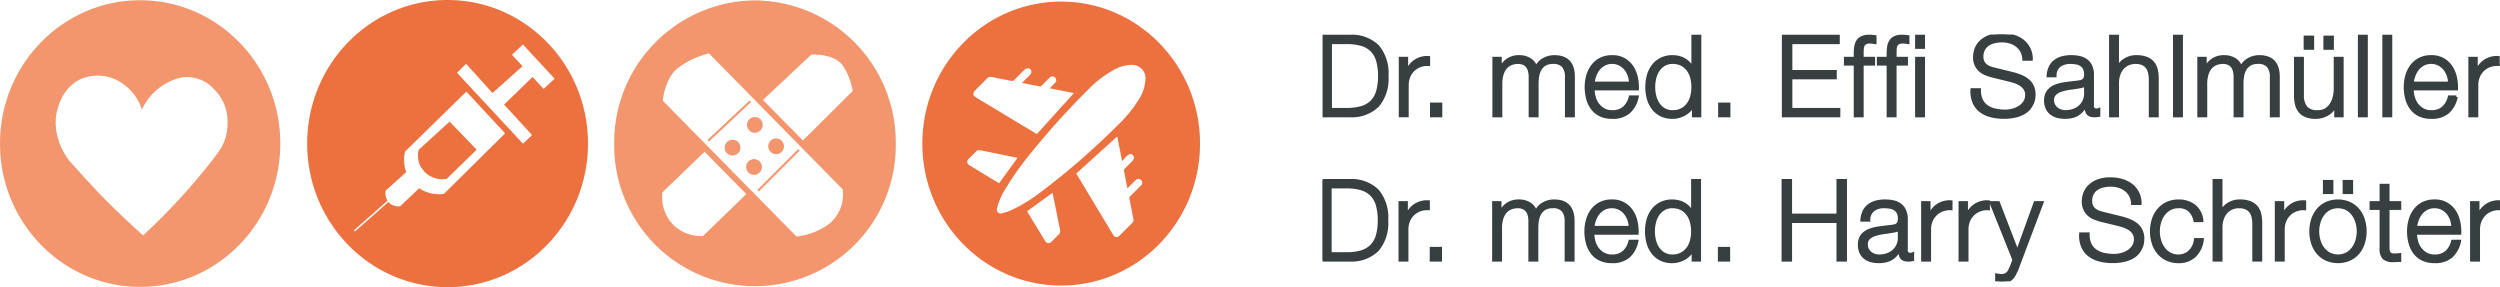
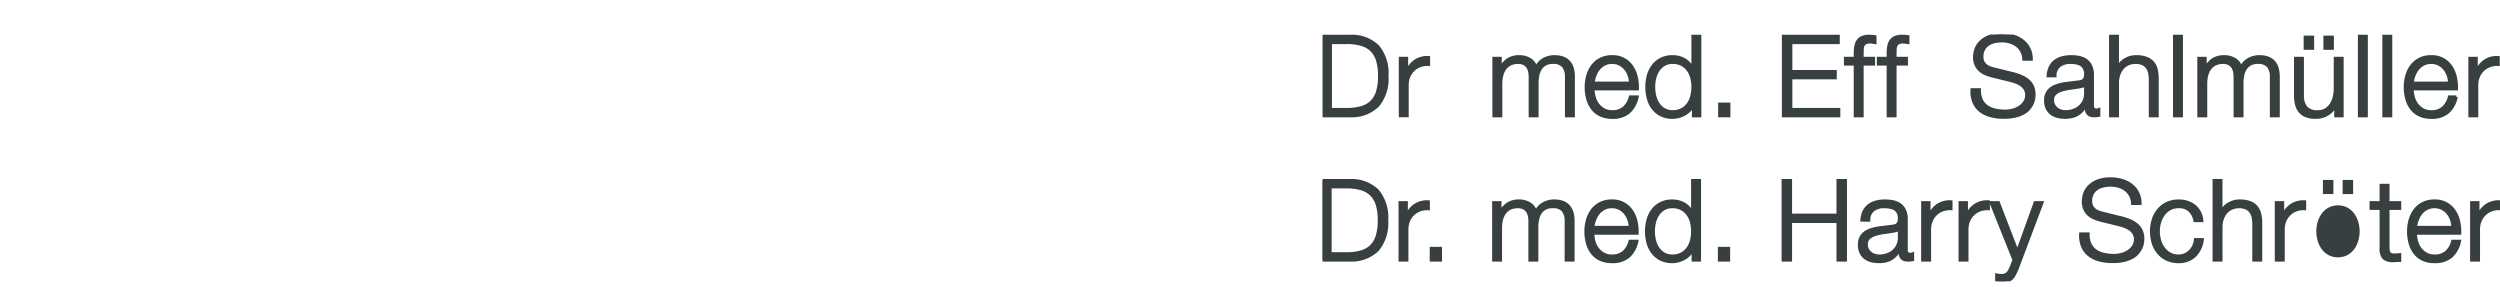
<svg xmlns="http://www.w3.org/2000/svg" width="430.628" height="49.462" viewBox="0 0 430.628 49.462">
  <defs>
    <clipPath id="clip-path">
-       <rect id="Rechteck_4" data-name="Rechteck 4" width="206.709" height="49.462" fill="none" />
-     </clipPath>
+       </clipPath>
    <clipPath id="clip-path-2">
      <rect id="Rechteck_18" data-name="Rechteck 18" width="202.807" height="42.519" fill="#373f40" stroke="#373f40" stroke-width="0.5" />
    </clipPath>
  </defs>
  <g id="Gruppe_344" data-name="Gruppe 344" transform="translate(-134.179 -89.87)">
    <g id="Gruppe_2" data-name="Gruppe 2" transform="translate(134.179 89.87)">
      <g id="Gruppe_1" data-name="Gruppe 1" transform="translate(0 0)" clip-path="url(#clip-path)">
        <path id="Pfad_1" data-name="Pfad 1" d="M24.141.057C10.809.057,0,11.11,0,24.744S10.809,49.43,24.141,49.43,48.282,38.377,48.282,24.744,37.474.057,24.141.057M36.494,27.7A108.429,108.429,0,0,1,24.649,40.562q-2.512-2.244-5.1-4.766c-2.808-2.748-5.27-5.463-7.6-8.1C10.635,26.086,8.238,21.676,10.588,17A7.165,7.165,0,0,1,13.562,13.8a7.435,7.435,0,0,1,5.923-.273,8.594,8.594,0,0,1,4.955,5.37,9.924,9.924,0,0,1,6.781-5.533,6.31,6.31,0,0,1,5.649,2.012,7.735,7.735,0,0,1,2.312,5.056c.2,3.785-1.249,5.377-2.689,7.27" transform="translate(0 -0.013)" fill="#f3966d" />
        <path id="Pfad_2" data-name="Pfad 2" d="M92.389,31.7a4.1,4.1,0,0,0,.389,2.991s.082.119.721.907a4.337,4.337,0,0,0,1.53.928,4.4,4.4,0,0,0,2.189.181l5.157-5.027-4.66-4.836Z" transform="translate(-20.271 -5.897)" fill="#ed703f" />
        <path id="Pfad_3" data-name="Pfad 3" d="M91.992,0C78.635,0,67.807,11.073,67.807,24.731S78.635,49.462,91.992,49.462s24.184-11.072,24.184-24.731S105.349,0,91.992,0m-.634,33.4a6.235,6.235,0,0,1-4.125-.881c-.05-.031-.083-.068-.13-.1l-3.26,3.1a2.388,2.388,0,0,1-1.216-.147,2.264,2.264,0,0,1-.835-.577l-5.772,5.089-.174-.2,5.788-5.1a2.468,2.468,0,0,1-.305-1.757l3.543-3.186a6.006,6.006,0,0,1-.194-3.551L95.224,15.779l6.674,7.19Zm3.777-17.721h0v0Zm13.4-.369-1.906-2.055-4.9,4.757,4.81,5.249-1.564,1.492L93.618,12.533l1.56-1.549,4.553,5.039L104.9,11.4l-1.829-1.971,1.9-1.763,5.462,5.888Z" transform="translate(-14.894 0)" fill="#ed703f" />
        <path id="Pfad_4" data-name="Pfad 4" d="M167.417,36.4a1.356,1.356,0,1,0-1.28,1.429,1.356,1.356,0,0,0,1.28-1.429" transform="translate(-36.179 -7.713)" fill="#f3966d" />
        <rect id="Rechteck_2" data-name="Rechteck 2" width="9.939" height="0.367" transform="matrix(0.707, -0.707, 0.707, 0.707, 130.455, 32.716)" fill="#f3966d" />
        <path id="Pfad_5" data-name="Pfad 5" d="M161.248,30.855a1.356,1.356,0,1,0,1.429,1.28,1.357,1.357,0,0,0-1.429-1.28" transform="translate(-35.138 -6.777)" fill="#f3966d" />
        <rect id="Rechteck_3" data-name="Rechteck 3" width="9.939" height="0.367" transform="translate(121.861 24.11) rotate(-43.117)" fill="#f3966d" />
        <path id="Pfad_6" data-name="Pfad 6" d="M171.014,33.265a1.356,1.356,0,1,0-1.429-1.28,1.357,1.357,0,0,0,1.429,1.28" transform="translate(-37.25 -6.712)" fill="#f3966d" />
        <path id="Pfad_7" data-name="Pfad 7" d="M159.825.089A24.458,24.458,0,0,0,135.577,24.75a24.252,24.252,0,1,0,48.5,0A24.457,24.457,0,0,0,159.825.089m-8.968,40.6-.05,0a6.821,6.821,0,0,1-5.089-1.976,6.9,6.9,0,0,1-1.849-5.5l.005-.046,7.277-7.005,7.182,7.288Zm24.085-6.274a6.8,6.8,0,0,1-1.465,3.295,7.79,7.79,0,0,1-.792.815,11.525,11.525,0,0,1-5.633,2.233l-.066.009-.047-.048L143.948,17.364l.005-.061c.012-.147.339-3.629,2.466-5.464a14.662,14.662,0,0,1,5.411-2.6l.072-.017.051.053,22.98,23.359.006.044a6.434,6.434,0,0,1,0,1.732m1.666-18.66-8.525,8.467L161.2,17.233,169.557,9.4h.052c2.535,0,4.324.622,5.317,1.846a11.3,11.3,0,0,1,1.71,4.344l.023.107Z" transform="translate(-29.78 -0.02)" fill="#f3966d" />
        <path id="Pfad_8" data-name="Pfad 8" d="M164.888,27.265a1.356,1.356,0,1,0,1.28-1.429,1.356,1.356,0,0,0-1.28,1.429" transform="translate(-36.218 -5.675)" fill="#f3966d" />
        <path id="Pfad_9" data-name="Pfad 9" d="M227.517.354C214.309.354,203.6,11.3,203.6,24.809s10.706,24.454,23.914,24.454,23.914-10.949,23.914-24.454S240.724.354,227.517.354M212.731,15.608c.664-.667,1.334-1.329,1.991-2a.857.857,0,0,1,.874-.265c1.107.237,2.221.442,3.331.663a.5.5,0,0,0,.514-.16c.577-.6,1.16-1.2,1.771-1.762a.932.932,0,0,1,.655-.242.624.624,0,0,1,.315,1.076c-.36.389-.746.755-1.12,1.131-.082.083-.162.169-.285.3.409.087.769.167,1.131.239.635.126,1.27.252,1.907.362a.4.4,0,0,0,.3-.094c.46-.443.9-.9,1.358-1.351a.653.653,0,0,1,.995-.073.646.646,0,0,1-.072.974c-.271.279-.545.556-.816.834-.005.005,0,.02,0,.058,1.386.272,2.758.542,4.126.812l-6.369,7.051c-.059-.032-.155-.076-.244-.13l-10.194-6.132c-.631-.38-.68-.766-.162-1.287m-1.178,11.858c.428-.444.872-.87,1.3-1.311a.774.774,0,0,1,.776-.192q2.452.5,4.907,1l1.451.3-3.179,4.382c-1.7-1.032-3.424-2.076-5.143-3.132a.632.632,0,0,1-.115-1.046M227.027,40.54c-.415.378-.794.8-1.2,1.185a.64.64,0,0,1-1.068-.122c-1.05-1.711-2.088-3.43-3.121-5.128l4.382-3.186c.11.526.222,1.045.327,1.565.319,1.574.631,3.149.958,4.722a.92.92,0,0,1-.28.964M241.2,32.086c-.585.592-1.169,1.186-1.77,1.763a.5.5,0,0,0-.154.514c.226,1.132.441,2.265.676,3.394a.747.747,0,0,1-.215.737c-.727.726-1.45,1.455-2.184,2.175a.634.634,0,0,1-1.067-.111q-3.2-5.3-6.372-10.59l7.055-6.389.814,4.134.084.068c.228-.256.446-.52.685-.766.446-.46.792-.512,1.108-.189s.24.665-.208,1.113c-.413.413-.831.82-1.237,1.24a.362.362,0,0,0-.092.271c.187.995.387,1.988.594,3.038.093-.074.166-.123.228-.183.384-.38.762-.767,1.149-1.145a.654.654,0,1,1,.905.925M240.825,17.3a21.721,21.721,0,0,1-3.416,4.19A126.192,126.192,0,0,1,224.16,33.042a27.528,27.528,0,0,1-5.257,3.243,11.1,11.1,0,0,1-1.622.538.653.653,0,0,1-.826-.819,11.374,11.374,0,0,1,1.494-3.462,52.638,52.638,0,0,1,4.654-6.473,132.05,132.05,0,0,1,9.605-10.6,18.647,18.647,0,0,1,4.677-3.511,5.955,5.955,0,0,1,2.573-.688,2.3,2.3,0,0,1,2.563,2.589,7.03,7.03,0,0,1-1.2,3.448" transform="translate(-44.723 -0.078)" fill="#ed703f" />
      </g>
    </g>
    <g id="Gruppe_4" data-name="Gruppe 4" transform="translate(537 222.813)">
      <g id="Gruppe_3" data-name="Gruppe 3" transform="translate(-175 -127)" clip-path="url(#clip-path-2)">
        <path id="Pfad_10" data-name="Pfad 10" d="M4.748,47.556a6.413,6.413,0,0,1,4.719,1.759,7.208,7.208,0,0,1,1.586,5.1,7.207,7.207,0,0,1-1.586,5.1A6.411,6.411,0,0,1,4.748,61.28H0V47.556ZM4.095,60.165a9.045,9.045,0,0,0,2.547-.316A4.076,4.076,0,0,0,8.4,58.84a4.176,4.176,0,0,0,1.019-1.788,9.312,9.312,0,0,0,.326-2.633,9.32,9.32,0,0,0-.326-2.634A4.173,4.173,0,0,0,8.4,50a4.063,4.063,0,0,0-1.758-1.008,9,9,0,0,0-2.547-.317H1.307V60.165Z" transform="translate(0 -22.413)" fill="#373f40" stroke="#373f40" stroke-width="0.5" />
        <path id="Pfad_11" data-name="Pfad 11" d="M26.311,54.63v2.326h.039a3.805,3.805,0,0,1,1.431-1.864,3.75,3.75,0,0,1,2.317-.6v1.211a3.672,3.672,0,0,0-1.5.22,3.325,3.325,0,0,0-1.923,1.884,3.841,3.841,0,0,0-.269,1.452v5.285H25.2V54.63Z" transform="translate(-11.875 -25.682)" fill="#373f40" stroke="#373f40" stroke-width="0.5" />
        <rect id="Rechteck_11" data-name="Rechteck 11" width="1.615" height="2.037" transform="translate(18.702 36.83)" fill="#373f40" stroke="#373f40" stroke-width="0.5" />
        <path id="Pfad_12" data-name="Pfad 12" d="M56.812,54.5V56.17h.058a3.8,3.8,0,0,1,1.26-1.442,3.522,3.522,0,0,1,1.99-.519,3.372,3.372,0,0,1,1.777.482,2.355,2.355,0,0,1,1.066,1.46,3.038,3.038,0,0,1,1.306-1.46,3.74,3.74,0,0,1,1.847-.482q3.287,0,3.287,3.479v6.728H68.192v-6.67a2.922,2.922,0,0,0-.519-1.874,2.227,2.227,0,0,0-1.825-.645,2.6,2.6,0,0,0-1.307.3,2.307,2.307,0,0,0-.827.8,3.382,3.382,0,0,0-.432,1.143,7,7,0,0,0-.125,1.337v5.613H61.944V57.688a4.107,4.107,0,0,0-.106-.951,2.2,2.2,0,0,0-.345-.788,1.655,1.655,0,0,0-.644-.529,2.267,2.267,0,0,0-.98-.192,3.007,3.007,0,0,0-1.335.279,2.477,2.477,0,0,0-.924.769,3.436,3.436,0,0,0-.529,1.154,5.764,5.764,0,0,0-.172,1.451v5.536H55.7V54.5Z" transform="translate(-26.25 -25.549)" fill="#373f40" stroke="#373f40" stroke-width="0.5" />
        <path id="Pfad_13" data-name="Pfad 13" d="M87.159,61.138a3.707,3.707,0,0,0,.586,1.258,3.357,3.357,0,0,0,1.019.923,2.852,2.852,0,0,0,1.48.365,2.938,2.938,0,0,0,2.076-.692,3.634,3.634,0,0,0,1.038-1.845h1.211a4.851,4.851,0,0,1-1.412,2.615,4.22,4.22,0,0,1-2.913.922,4.607,4.607,0,0,1-2.028-.413,3.726,3.726,0,0,1-1.394-1.134,4.927,4.927,0,0,1-.8-1.672,7.608,7.608,0,0,1-.26-2.009,7.2,7.2,0,0,1,.26-1.921,5.156,5.156,0,0,1,.8-1.682,4.008,4.008,0,0,1,1.394-1.192,4.279,4.279,0,0,1,2.028-.453,3.926,3.926,0,0,1,3.411,1.74,5.22,5.22,0,0,1,.76,1.788,7.847,7.847,0,0,1,.192,2.047H86.976a5.38,5.38,0,0,0,.182,1.355m6-3.7a3.668,3.668,0,0,0-.625-1.125,3.1,3.1,0,0,0-.98-.788,2.813,2.813,0,0,0-1.307-.3,2.858,2.858,0,0,0-1.327.3,3.11,3.11,0,0,0-.98.788,3.959,3.959,0,0,0-.643,1.135,5.544,5.544,0,0,0-.317,1.316H93.4a4.392,4.392,0,0,0-.239-1.325" transform="translate(-40.421 -25.548)" fill="#373f40" stroke="#373f40" stroke-width="0.5" />
        <path id="Pfad_14" data-name="Pfad 14" d="M113.542,61.28V59.4H113.5a2.843,2.843,0,0,1-.568.884,3.65,3.65,0,0,1-.855.683,4.433,4.433,0,0,1-1.029.433,4.018,4.018,0,0,1-1.086.153,4.388,4.388,0,0,1-1.97-.414A3.926,3.926,0,0,1,106.6,60a4.853,4.853,0,0,1-.827-1.672,7.63,7.63,0,0,1,0-4.017,4.834,4.834,0,0,1,.827-1.672A4.026,4.026,0,0,1,108,51.5a4.319,4.319,0,0,1,1.97-.423,4.368,4.368,0,0,1,1.086.135,3.624,3.624,0,0,1,.99.413,3.482,3.482,0,0,1,.817.683,2.884,2.884,0,0,1,.549.941h.038V47.556h1.211V61.28ZM106.9,57.85a4.24,4.24,0,0,0,.578,1.355,3.141,3.141,0,0,0,1.008.97,2.786,2.786,0,0,0,1.48.375,3.252,3.252,0,0,0,1.625-.375,3.191,3.191,0,0,0,1.076-.97,3.974,3.974,0,0,0,.6-1.355,6.493,6.493,0,0,0,0-3.056,3.986,3.986,0,0,0-.6-1.356,3.22,3.22,0,0,0-1.076-.971,3.263,3.263,0,0,0-1.625-.375,2.8,2.8,0,0,0-1.48.375,3.17,3.17,0,0,0-1.008.971,4.253,4.253,0,0,0-.578,1.356,6.493,6.493,0,0,0,0,3.056" transform="translate(-49.726 -22.413)" fill="#373f40" stroke="#373f40" stroke-width="0.5" />
        <rect id="Rechteck_12" data-name="Rechteck 12" width="1.615" height="2.037" transform="translate(68.333 36.83)" fill="#373f40" stroke="#373f40" stroke-width="0.5" />
        <path id="Pfad_15" data-name="Pfad 15" d="M151.314,47.556v5.959h8.149V47.556h1.307V61.281h-1.307V54.63h-8.149v6.651h-1.307V47.556Z" transform="translate(-70.699 -22.413)" fill="#373f40" stroke="#373f40" stroke-width="0.5" />
        <path id="Pfad_16" data-name="Pfad 16" d="M175.664,56.036A2.839,2.839,0,0,1,176.5,55a3.566,3.566,0,0,1,1.241-.6,6.063,6.063,0,0,1,1.576-.192,7.032,7.032,0,0,1,1.307.125,3.186,3.186,0,0,1,1.172.471,2.567,2.567,0,0,1,.845.972,3.5,3.5,0,0,1,.327,1.624v5.267a.637.637,0,0,0,.711.73.947.947,0,0,0,.384-.077V64.34c-.141.025-.266.045-.374.057a3.573,3.573,0,0,1-.413.019,1.833,1.833,0,0,1-.741-.125.988.988,0,0,1-.432-.355,1.326,1.326,0,0,1-.2-.549,4.587,4.587,0,0,1-.049-.7h-.039a8.3,8.3,0,0,1-.663.855,3.316,3.316,0,0,1-.749.625,3.472,3.472,0,0,1-.943.384,5.2,5.2,0,0,1-1.258.134,5.017,5.017,0,0,1-1.3-.163,2.892,2.892,0,0,1-1.057-.52,2.468,2.468,0,0,1-.712-.9,3.013,3.013,0,0,1-.259-1.3,2.56,2.56,0,0,1,.46-1.624,2.908,2.908,0,0,1,1.221-.894,7.042,7.042,0,0,1,1.71-.433q.952-.124,1.932-.24c.255-.025.481-.058.673-.1a1.178,1.178,0,0,0,.481-.2.941.941,0,0,0,.3-.394,1.691,1.691,0,0,0,.106-.654,2.2,2.2,0,0,0-.2-1.008,1.6,1.6,0,0,0-.557-.625,2.277,2.277,0,0,0-.827-.317,5.64,5.64,0,0,0-1.009-.086,3.054,3.054,0,0,0-1.884.548,2.144,2.144,0,0,0-.769,1.758H175.3a4.025,4.025,0,0,1,.366-1.5M181.718,59a.693.693,0,0,1-.441.308,4.382,4.382,0,0,1-.576.134c-.513.09-1.041.17-1.586.241a8.722,8.722,0,0,0-1.49.318,2.915,2.915,0,0,0-1.106.605,1.444,1.444,0,0,0-.431,1.124,1.748,1.748,0,0,0,.182.817,1.973,1.973,0,0,0,.49.615,2.144,2.144,0,0,0,.71.394,2.6,2.6,0,0,0,.827.134,4.169,4.169,0,0,0,1.327-.21,3.282,3.282,0,0,0,1.1-.615,2.994,2.994,0,0,0,.75-.98,2.96,2.96,0,0,0,.279-1.307V59Z" transform="translate(-82.42 -25.549)" fill="#373f40" stroke="#373f40" stroke-width="0.5" />
        <path id="Pfad_17" data-name="Pfad 17" d="M196.6,54.63v2.326h.039a3.806,3.806,0,0,1,1.431-1.864,3.75,3.75,0,0,1,2.317-.6v1.211a3.673,3.673,0,0,0-1.5.22,3.325,3.325,0,0,0-1.923,1.884,3.841,3.841,0,0,0-.269,1.452v5.285h-1.211V54.63Z" transform="translate(-92.134 -25.682)" fill="#373f40" stroke="#373f40" stroke-width="0.5" />
        <path id="Pfad_18" data-name="Pfad 18" d="M208.784,54.63v2.326h.039a3.805,3.805,0,0,1,1.431-1.864,3.75,3.75,0,0,1,2.317-.6v1.211a3.673,3.673,0,0,0-1.5.22,3.382,3.382,0,0,0-1.163.741,3.348,3.348,0,0,0-.76,1.144,3.841,3.841,0,0,0-.269,1.452v5.285h-1.211V54.63Z" transform="translate(-97.875 -25.682)" fill="#373f40" stroke="#373f40" stroke-width="0.5" />
        <path id="Pfad_19" data-name="Pfad 19" d="M219.027,54.754l3.267,8.459,3.057-8.459h1.21l-4.305,11.419a11.281,11.281,0,0,1-.5,1.047,2.4,2.4,0,0,1-.51.655,1.712,1.712,0,0,1-.653.345,3.6,3.6,0,0,1-.952.106c-.243-.013-.432-.023-.567-.029a1.139,1.139,0,0,1-.355-.067V67.21c.141.025.279.049.412.068a3.034,3.034,0,0,0,.413.028,1.632,1.632,0,0,0,.664-.115,1.4,1.4,0,0,0,.451-.316,1.845,1.845,0,0,0,.327-.49q.133-.289.288-.635l.423-1.115-3.96-9.88Z" transform="translate(-102.621 -25.806)" fill="#373f40" stroke="#373f40" stroke-width="0.5" />
        <path id="Pfad_20" data-name="Pfad 20" d="M248.6,58.276a2.891,2.891,0,0,0,.952,1.134,3.957,3.957,0,0,0,1.432.605,8.192,8.192,0,0,0,1.768.182,5.031,5.031,0,0,0,1.174-.153,4.12,4.12,0,0,0,1.182-.49,3.01,3.01,0,0,0,.912-.865,2.2,2.2,0,0,0,.366-1.278,1.871,1.871,0,0,0-.261-1,2.365,2.365,0,0,0-.673-.712,3.982,3.982,0,0,0-.913-.471,8.974,8.974,0,0,0-.98-.3l-3.056-.75a8.962,8.962,0,0,1-1.163-.384,3.3,3.3,0,0,1-.99-.615,2.9,2.9,0,0,1-.682-.941,3.228,3.228,0,0,1-.259-1.365A4.34,4.34,0,0,1,247.6,49.7a3.243,3.243,0,0,1,.72-1.268,4.19,4.19,0,0,1,1.452-1.009,5.8,5.8,0,0,1,2.364-.413,6.927,6.927,0,0,1,1.941.269,4.8,4.8,0,0,1,1.615.807,3.889,3.889,0,0,1,1.517,3.191H255.9a3.18,3.18,0,0,0-.355-1.374,3.069,3.069,0,0,0-.827-.98,3.59,3.59,0,0,0-1.173-.6,4.746,4.746,0,0,0-1.394-.2,5.762,5.762,0,0,0-1.3.143,3.239,3.239,0,0,0-1.1.463,2.376,2.376,0,0,0-.76.835,2.622,2.622,0,0,0-.288,1.288,1.981,1.981,0,0,0,.164.836,1.746,1.746,0,0,0,.451.6,2.391,2.391,0,0,0,.663.4,4.984,4.984,0,0,0,.8.251l3.345.826a9.661,9.661,0,0,1,1.374.472,4.483,4.483,0,0,1,1.135.692,2.91,2.91,0,0,1,.769,1.008,3.381,3.381,0,0,1,.279,1.442,5.285,5.285,0,0,1-.048.615,3.136,3.136,0,0,1-.231.816,4.027,4.027,0,0,1-.519.874,3.228,3.228,0,0,1-.922.8,5.34,5.34,0,0,1-1.452.578,8.5,8.5,0,0,1-2.075.22,8.644,8.644,0,0,1-2.25-.279,4.855,4.855,0,0,1-1.768-.855,3.76,3.76,0,0,1-1.124-1.48,4.828,4.828,0,0,1-.337-2.172h1.307a3.862,3.862,0,0,0,.326,1.768" transform="translate(-116.391 -22.157)" fill="#373f40" stroke="#373f40" stroke-width="0.5" />
        <path id="Pfad_21" data-name="Pfad 21" d="M276.593,55.863a2.637,2.637,0,0,0-1.884-.635,3.064,3.064,0,0,0-1.519.365,3.346,3.346,0,0,0-1.086.962,4.346,4.346,0,0,0-.654,1.355,5.531,5.531,0,0,0,0,3.1,4.358,4.358,0,0,0,.654,1.355,3.323,3.323,0,0,0,1.086.961,3.064,3.064,0,0,0,1.519.365,2.692,2.692,0,0,0,1.057-.21,2.846,2.846,0,0,0,.884-.587,3.133,3.133,0,0,0,.635-.893,3.326,3.326,0,0,0,.308-1.135h1.21a4.571,4.571,0,0,1-1.326,2.815,3.881,3.881,0,0,1-2.768,1.009,4.645,4.645,0,0,1-2.009-.413,4.266,4.266,0,0,1-1.47-1.123,4.9,4.9,0,0,1-.9-1.663,6.836,6.836,0,0,1,0-4.056,4.891,4.891,0,0,1,.9-1.663,4.388,4.388,0,0,1,1.47-1.135,4.556,4.556,0,0,1,2.009-.423,4.314,4.314,0,0,1,2.7.846,3.614,3.614,0,0,1,1.316,2.556h-1.211a3.328,3.328,0,0,0-.922-1.749" transform="translate(-127.261 -25.549)" fill="#373f40" stroke="#373f40" stroke-width="0.5" />
        <path id="Pfad_22" data-name="Pfad 22" d="M291.627,47.556v5.516h.039a2.91,2.91,0,0,1,1.229-1.451,3.623,3.623,0,0,1,1.942-.549,4.875,4.875,0,0,1,1.739.27,2.741,2.741,0,0,1,1.125.759,2.841,2.841,0,0,1,.6,1.2,6.74,6.74,0,0,1,.173,1.6V61.28h-1.211V55.092a5.671,5.671,0,0,0-.116-1.182,2.479,2.479,0,0,0-.4-.952,1.948,1.948,0,0,0-.778-.634,2.846,2.846,0,0,0-1.22-.231,3.086,3.086,0,0,0-1.3.259,2.82,2.82,0,0,0-.961.712,3.273,3.273,0,0,0-.615,1.076,4.413,4.413,0,0,0-.241,1.356V61.28h-1.21V47.556Z" transform="translate(-136.874 -22.413)" fill="#373f40" stroke="#373f40" stroke-width="0.5" />
        <path id="Pfad_23" data-name="Pfad 23" d="M311.817,54.63v2.326h.039a3.806,3.806,0,0,1,1.431-1.864,3.75,3.75,0,0,1,2.317-.6v1.211a3.672,3.672,0,0,0-1.5.22,3.325,3.325,0,0,0-1.923,1.884,3.842,3.842,0,0,0-.269,1.452v5.285H310.7V54.63Z" transform="translate(-146.435 -25.682)" fill="#373f40" stroke="#373f40" stroke-width="0.5" />
-         <path id="Pfad_24" data-name="Pfad 24" d="M328.636,51.633a4.388,4.388,0,0,1,1.47,1.135,4.9,4.9,0,0,1,.9,1.663,6.836,6.836,0,0,1,0,4.056,4.908,4.908,0,0,1-.9,1.663,4.26,4.26,0,0,1-1.47,1.123,5.082,5.082,0,0,1-4.018,0,4.26,4.26,0,0,1-1.47-1.123,4.919,4.919,0,0,1-.9-1.663,6.836,6.836,0,0,1,0-4.056,4.915,4.915,0,0,1,.9-1.663,4.388,4.388,0,0,1,1.47-1.135,4.983,4.983,0,0,1,4.018,0m-3.528.961a3.345,3.345,0,0,0-1.086.962,4.348,4.348,0,0,0-.653,1.355,5.515,5.515,0,0,0,0,3.095,4.357,4.357,0,0,0,.653,1.355,3.325,3.325,0,0,0,1.086.961,3.342,3.342,0,0,0,3.037,0,3.309,3.309,0,0,0,1.086-.961,4.326,4.326,0,0,0,.655-1.355,5.528,5.528,0,0,0,0-3.095,4.318,4.318,0,0,0-.655-1.355,3.328,3.328,0,0,0-1.086-.962,3.338,3.338,0,0,0-3.037,0m-.826-4.748h1.306v1.942h-1.306Zm3.4,0h1.307v1.942h-1.307Z" transform="translate(-151.729 -22.55)" fill="#373f40" stroke="#373f40" stroke-width="0.5" />
+         <path id="Pfad_24" data-name="Pfad 24" d="M328.636,51.633m-3.528.961a3.345,3.345,0,0,0-1.086.962,4.348,4.348,0,0,0-.653,1.355,5.515,5.515,0,0,0,0,3.095,4.357,4.357,0,0,0,.653,1.355,3.325,3.325,0,0,0,1.086.961,3.342,3.342,0,0,0,3.037,0,3.309,3.309,0,0,0,1.086-.961,4.326,4.326,0,0,0,.655-1.355,5.528,5.528,0,0,0,0-3.095,4.318,4.318,0,0,0-.655-1.355,3.328,3.328,0,0,0-1.086-.962,3.338,3.338,0,0,0-3.037,0m-.826-4.748h1.306v1.942h-1.306Zm3.4,0h1.307v1.942h-1.307Z" transform="translate(-151.729 -22.55)" fill="#373f40" stroke="#373f40" stroke-width="0.5" />
        <path id="Pfad_25" data-name="Pfad 25" d="M346.53,52.1v1.019h-2.017v6.689a2.185,2.185,0,0,0,.163.933q.164.335.817.374a9.606,9.606,0,0,0,1.037-.057v1.018c-.179,0-.359.007-.538.02s-.358.02-.539.02a2.4,2.4,0,0,1-1.691-.471,2.371,2.371,0,0,1-.461-1.74V53.118h-1.729V52.1H343.3V49.121h1.211V52.1Z" transform="translate(-160.984 -23.151)" fill="#373f40" stroke="#373f40" stroke-width="0.5" />
        <path id="Pfad_26" data-name="Pfad 26" d="M355.178,61.138a3.707,3.707,0,0,0,.586,1.258,3.357,3.357,0,0,0,1.019.923,2.853,2.853,0,0,0,1.48.365,2.938,2.938,0,0,0,2.076-.692,3.634,3.634,0,0,0,1.038-1.845h1.211a4.851,4.851,0,0,1-1.412,2.615,4.22,4.22,0,0,1-2.913.922,4.607,4.607,0,0,1-2.028-.413,3.726,3.726,0,0,1-1.394-1.134,4.926,4.926,0,0,1-.8-1.672,7.608,7.608,0,0,1-.26-2.009,7.2,7.2,0,0,1,.26-1.921,5.155,5.155,0,0,1,.8-1.682,4.009,4.009,0,0,1,1.394-1.192,4.279,4.279,0,0,1,2.028-.453,3.926,3.926,0,0,1,3.411,1.74,5.22,5.22,0,0,1,.76,1.788,7.847,7.847,0,0,1,.192,2.047H355a5.38,5.38,0,0,0,.182,1.355m6-3.7a3.669,3.669,0,0,0-.625-1.125,3.1,3.1,0,0,0-.98-.788,2.813,2.813,0,0,0-1.307-.3,2.858,2.858,0,0,0-1.327.3,3.11,3.11,0,0,0-.98.788,3.961,3.961,0,0,0-.643,1.135A5.544,5.544,0,0,0,355,58.764h6.42a4.393,4.393,0,0,0-.24-1.325" transform="translate(-166.739 -25.548)" fill="#373f40" stroke="#373f40" stroke-width="0.5" />
        <path id="Pfad_27" data-name="Pfad 27" d="M375.441,54.63v2.326h.039a3.805,3.805,0,0,1,1.431-1.864,3.75,3.75,0,0,1,2.317-.6v1.211a3.673,3.673,0,0,0-1.5.22,3.325,3.325,0,0,0-1.923,1.884,3.841,3.841,0,0,0-.269,1.452v5.285h-1.211V54.63Z" transform="translate(-176.421 -25.682)" fill="#373f40" stroke="#373f40" stroke-width="0.5" />
        <path id="Pfad_28" data-name="Pfad 28" d="M4.84.545A6.413,6.413,0,0,1,9.558,2.3a7.208,7.208,0,0,1,1.586,5.1,7.207,7.207,0,0,1-1.586,5.1A6.411,6.411,0,0,1,4.84,14.269H.092V.545ZM4.187,13.154a9.045,9.045,0,0,0,2.547-.316,4.081,4.081,0,0,0,1.758-1.009,4.176,4.176,0,0,0,1.019-1.788,9.312,9.312,0,0,0,.326-2.633,9.32,9.32,0,0,0-.326-2.634A4.173,4.173,0,0,0,8.492,2.986,4.063,4.063,0,0,0,6.733,1.978a9,9,0,0,0-2.547-.317H1.4V13.154Z" transform="translate(-0.043 -0.257)" fill="#373f40" stroke="#373f40" stroke-width="0.5" />
        <path id="Pfad_29" data-name="Pfad 29" d="M26.4,7.619V9.946h.039a3.805,3.805,0,0,1,1.431-1.864,3.75,3.75,0,0,1,2.317-.6V8.7a3.672,3.672,0,0,0-1.5.22A3.325,3.325,0,0,0,26.768,10.8a3.841,3.841,0,0,0-.269,1.452v5.285H25.288V7.619Z" transform="translate(-11.918 -3.526)" fill="#373f40" stroke="#373f40" stroke-width="0.5" />
-         <rect id="Rechteck_13" data-name="Rechteck 13" width="1.615" height="2.037" transform="translate(18.751 11.976)" fill="#373f40" stroke="#373f40" stroke-width="0.5" />
        <path id="Pfad_30" data-name="Pfad 30" d="M56.9,7.486V9.159h.058a3.8,3.8,0,0,1,1.259-1.442,3.522,3.522,0,0,1,1.99-.519,3.374,3.374,0,0,1,1.778.482,2.359,2.359,0,0,1,1.067,1.46,3.032,3.032,0,0,1,1.305-1.46A3.736,3.736,0,0,1,66.208,7.2q3.288,0,3.288,3.479v6.728H68.284v-6.67a2.925,2.925,0,0,0-.52-1.874,2.228,2.228,0,0,0-1.825-.645,2.6,2.6,0,0,0-1.308.3,2.3,2.3,0,0,0-.826.8,3.372,3.372,0,0,0-.432,1.143,7,7,0,0,0-.125,1.337v5.613H62.036V10.677a4.165,4.165,0,0,0-.105-.951,2.229,2.229,0,0,0-.345-.788,1.662,1.662,0,0,0-.644-.529,2.272,2.272,0,0,0-.981-.192,3.01,3.01,0,0,0-1.335.279,2.475,2.475,0,0,0-.923.769,3.415,3.415,0,0,0-.529,1.154A5.74,5.74,0,0,0,57,11.869v5.536H55.789V7.486Z" transform="translate(-26.294 -3.392)" fill="#373f40" stroke="#373f40" stroke-width="0.5" />
        <path id="Pfad_31" data-name="Pfad 31" d="M87.251,14.127a3.705,3.705,0,0,0,.586,1.259,3.357,3.357,0,0,0,1.019.923,2.852,2.852,0,0,0,1.48.365,2.938,2.938,0,0,0,2.076-.692,3.634,3.634,0,0,0,1.038-1.845h1.211a4.851,4.851,0,0,1-1.412,2.615,4.22,4.22,0,0,1-2.913.922,4.607,4.607,0,0,1-2.028-.413,3.726,3.726,0,0,1-1.394-1.134,4.927,4.927,0,0,1-.8-1.672,7.609,7.609,0,0,1-.26-2.009,7.2,7.2,0,0,1,.26-1.921,5.156,5.156,0,0,1,.8-1.682A4.008,4.008,0,0,1,88.309,7.65,4.279,4.279,0,0,1,90.336,7.2a3.926,3.926,0,0,1,3.411,1.74,5.22,5.22,0,0,1,.76,1.788,7.847,7.847,0,0,1,.192,2.047H87.068a5.373,5.373,0,0,0,.182,1.355m6-3.7A3.669,3.669,0,0,0,92.624,9.3a3.1,3.1,0,0,0-.98-.788,2.813,2.813,0,0,0-1.307-.3,2.858,2.858,0,0,0-1.327.3,3.11,3.11,0,0,0-.98.788,3.959,3.959,0,0,0-.643,1.135,5.543,5.543,0,0,0-.317,1.316h6.42a4.389,4.389,0,0,0-.239-1.325" transform="translate(-40.465 -3.392)" fill="#373f40" stroke="#373f40" stroke-width="0.5" />
        <path id="Pfad_32" data-name="Pfad 32" d="M113.634,14.269V12.386H113.6a2.843,2.843,0,0,1-.568.884,3.65,3.65,0,0,1-.855.683,4.433,4.433,0,0,1-1.029.433,4.018,4.018,0,0,1-1.086.153,4.388,4.388,0,0,1-1.97-.414,3.926,3.926,0,0,1-1.393-1.133,4.853,4.853,0,0,1-.827-1.672,7.63,7.63,0,0,1,0-4.017A4.834,4.834,0,0,1,106.7,5.63a4.026,4.026,0,0,1,1.393-1.145,4.319,4.319,0,0,1,1.97-.423,4.368,4.368,0,0,1,1.086.135,3.624,3.624,0,0,1,.99.413,3.482,3.482,0,0,1,.817.683,2.884,2.884,0,0,1,.549.941h.038V.545h1.211V14.269Zm-6.641-3.431a4.24,4.24,0,0,0,.578,1.355,3.141,3.141,0,0,0,1.008.97,2.786,2.786,0,0,0,1.48.375,3.252,3.252,0,0,0,1.625-.375,3.191,3.191,0,0,0,1.076-.97,3.974,3.974,0,0,0,.6-1.355,6.493,6.493,0,0,0,0-3.056,3.985,3.985,0,0,0-.6-1.356,3.22,3.22,0,0,0-1.076-.971,3.263,3.263,0,0,0-1.625-.375,2.8,2.8,0,0,0-1.48.375,3.17,3.17,0,0,0-1.008.971,4.253,4.253,0,0,0-.578,1.356,6.493,6.493,0,0,0,0,3.056" transform="translate(-49.77 -0.257)" fill="#373f40" stroke="#373f40" stroke-width="0.5" />
        <rect id="Rechteck_14" data-name="Rechteck 14" width="1.615" height="2.037" transform="translate(68.381 11.976)" fill="#373f40" stroke="#373f40" stroke-width="0.5" />
        <path id="Pfad_33" data-name="Pfad 33" d="M159.575.545V1.66h-8.169V6.619h7.65V7.734h-7.65v5.421h8.265V14.27H150.1V.545Z" transform="translate(-70.742 -0.257)" fill="#373f40" stroke="#373f40" stroke-width="0.5" />
        <path id="Pfad_34" data-name="Pfad 34" d="M173.216,5.369v8.9h-1.21v-8.9h-1.692V4.35h1.692v-.9a6.659,6.659,0,0,1,.1-1.174,2.276,2.276,0,0,1,.365-.922,1.75,1.75,0,0,1,.741-.6,2.937,2.937,0,0,1,1.2-.211c.18,0,.347.006.5.02s.327.031.519.057V1.66c-.167-.025-.32-.049-.461-.068a3.349,3.349,0,0,0-.423-.028,1.571,1.571,0,0,0-.769.153.941.941,0,0,0-.394.413,1.582,1.582,0,0,0-.145.606c-.012.23-.02.48-.02.749V4.35h1.961V5.369Z" transform="translate(-80.269 -0.257)" fill="#373f40" stroke="#373f40" stroke-width="0.5" />
        <path id="Pfad_35" data-name="Pfad 35" d="M183.94,5.369v8.9h-1.21v-8.9h-1.692V4.35h1.692v-.9a6.657,6.657,0,0,1,.1-1.174,2.277,2.277,0,0,1,.365-.922,1.75,1.75,0,0,1,.741-.6,2.937,2.937,0,0,1,1.2-.211c.18,0,.347.006.5.02s.327.031.519.057V1.66c-.167-.025-.32-.049-.461-.068a3.35,3.35,0,0,0-.423-.028,1.571,1.571,0,0,0-.769.153.941.941,0,0,0-.394.413,1.581,1.581,0,0,0-.145.606c-.012.23-.02.48-.02.749V4.35H185.9V5.369Z" transform="translate(-85.324 -0.257)" fill="#373f40" stroke="#373f40" stroke-width="0.5" />
-         <path id="Pfad_36" data-name="Pfad 36" d="M194.719,2.486h-1.211V.545h1.211Zm0,11.784h-1.211V4.351h1.211Z" transform="translate(-91.201 -0.257)" fill="#373f40" stroke="#373f40" stroke-width="0.5" />
        <path id="Pfad_37" data-name="Pfad 37" d="M213.169,11.264a2.891,2.891,0,0,0,.952,1.134,3.957,3.957,0,0,0,1.432.605,8.192,8.192,0,0,0,1.768.182,5.031,5.031,0,0,0,1.174-.153,4.12,4.12,0,0,0,1.182-.49,3.01,3.01,0,0,0,.912-.865,2.2,2.2,0,0,0,.366-1.278,1.871,1.871,0,0,0-.261-1,2.364,2.364,0,0,0-.673-.712,3.982,3.982,0,0,0-.913-.471,8.977,8.977,0,0,0-.98-.3l-3.056-.75a8.962,8.962,0,0,1-1.163-.384,3.3,3.3,0,0,1-.99-.615,2.9,2.9,0,0,1-.682-.941,3.228,3.228,0,0,1-.259-1.365,4.341,4.341,0,0,1,.192-1.173,3.243,3.243,0,0,1,.72-1.268A4.191,4.191,0,0,1,214.343.413,5.8,5.8,0,0,1,216.707,0a6.927,6.927,0,0,1,1.941.269,4.8,4.8,0,0,1,1.615.807,4.005,4.005,0,0,1,1.1,1.335,3.977,3.977,0,0,1,.413,1.856h-1.307a3.181,3.181,0,0,0-.355-1.374,3.07,3.07,0,0,0-.827-.98,3.59,3.59,0,0,0-1.173-.6,4.746,4.746,0,0,0-1.394-.2,5.762,5.762,0,0,0-1.3.143,3.239,3.239,0,0,0-1.1.463,2.376,2.376,0,0,0-.76.835,2.622,2.622,0,0,0-.288,1.288,1.981,1.981,0,0,0,.164.836,1.746,1.746,0,0,0,.451.6,2.391,2.391,0,0,0,.663.4,4.985,4.985,0,0,0,.8.251l3.345.826a9.663,9.663,0,0,1,1.374.472,4.485,4.485,0,0,1,1.135.692,2.911,2.911,0,0,1,.769,1.008,3.381,3.381,0,0,1,.279,1.442,5.288,5.288,0,0,1-.048.615,3.138,3.138,0,0,1-.231.816,4.023,4.023,0,0,1-.519.874,3.227,3.227,0,0,1-.922.8,5.348,5.348,0,0,1-1.452.578,8.5,8.5,0,0,1-2.075.22,8.644,8.644,0,0,1-2.25-.279A4.855,4.855,0,0,1,213,13.148a3.76,3.76,0,0,1-1.123-1.48,4.828,4.828,0,0,1-.337-2.172h1.307a3.862,3.862,0,0,0,.326,1.768" transform="translate(-99.694 0)" fill="#373f40" stroke="#373f40" stroke-width="0.5" />
        <path id="Pfad_38" data-name="Pfad 38" d="M236.325,9.025a2.839,2.839,0,0,1,.835-1.038,3.566,3.566,0,0,1,1.241-.6,6.063,6.063,0,0,1,1.576-.192,7.033,7.033,0,0,1,1.307.125,3.186,3.186,0,0,1,1.172.471,2.567,2.567,0,0,1,.845.972,3.5,3.5,0,0,1,.327,1.624v5.267a.637.637,0,0,0,.711.73.947.947,0,0,0,.384-.077v1.019c-.141.025-.266.045-.374.057a3.573,3.573,0,0,1-.413.019,1.833,1.833,0,0,1-.741-.125.987.987,0,0,1-.432-.355,1.327,1.327,0,0,1-.2-.549,4.587,4.587,0,0,1-.049-.7h-.039a8.3,8.3,0,0,1-.663.855,3.316,3.316,0,0,1-.749.625,3.472,3.472,0,0,1-.943.384,5.2,5.2,0,0,1-1.258.134,5.017,5.017,0,0,1-1.3-.163,2.892,2.892,0,0,1-1.057-.52,2.469,2.469,0,0,1-.712-.9,3.013,3.013,0,0,1-.259-1.3A2.56,2.56,0,0,1,236,13.167a2.908,2.908,0,0,1,1.221-.894,7.041,7.041,0,0,1,1.71-.433q.952-.124,1.932-.24c.255-.025.481-.058.673-.1a1.178,1.178,0,0,0,.481-.2.941.941,0,0,0,.3-.394,1.691,1.691,0,0,0,.106-.654,2.2,2.2,0,0,0-.2-1.008,1.6,1.6,0,0,0-.557-.625,2.277,2.277,0,0,0-.827-.317,5.64,5.64,0,0,0-1.009-.086,3.054,3.054,0,0,0-1.884.548,2.144,2.144,0,0,0-.769,1.758h-1.211a4.026,4.026,0,0,1,.366-1.5m6.054,2.96a.693.693,0,0,1-.441.308,4.381,4.381,0,0,1-.576.134c-.513.09-1.041.17-1.586.241a8.722,8.722,0,0,0-1.49.318,2.915,2.915,0,0,0-1.105.605,1.444,1.444,0,0,0-.431,1.124,1.748,1.748,0,0,0,.182.817,1.973,1.973,0,0,0,.49.615,2.144,2.144,0,0,0,.71.394,2.6,2.6,0,0,0,.827.134,4.168,4.168,0,0,0,1.327-.21,3.283,3.283,0,0,0,1.1-.615,2.994,2.994,0,0,0,.75-.98,2.96,2.96,0,0,0,.279-1.307V11.985Z" transform="translate(-111.009 -3.392)" fill="#373f40" stroke="#373f40" stroke-width="0.5" />
        <path id="Pfad_39" data-name="Pfad 39" d="M257.907.545V6.061h.039a2.91,2.91,0,0,1,1.229-1.451,3.623,3.623,0,0,1,1.942-.549,4.875,4.875,0,0,1,1.739.27,2.741,2.741,0,0,1,1.125.759,2.841,2.841,0,0,1,.6,1.2,6.743,6.743,0,0,1,.173,1.6v6.381h-1.211V8.081a5.677,5.677,0,0,0-.116-1.182,2.479,2.479,0,0,0-.4-.952,1.948,1.948,0,0,0-.778-.634,2.846,2.846,0,0,0-1.22-.231,3.086,3.086,0,0,0-1.3.259,2.818,2.818,0,0,0-.961.712,3.272,3.272,0,0,0-.615,1.076,4.411,4.411,0,0,0-.241,1.356v5.786H256.7V.545Z" transform="translate(-120.982 -0.257)" fill="#373f40" stroke="#373f40" stroke-width="0.5" />
        <rect id="Rechteck_15" data-name="Rechteck 15" width="1.211" height="13.724" transform="translate(146.729 0.288)" fill="#373f40" stroke="#373f40" stroke-width="0.5" />
        <path id="Pfad_40" data-name="Pfad 40" d="M286.569,7.486V9.159h.057a3.809,3.809,0,0,1,1.26-1.442,3.523,3.523,0,0,1,1.99-.519,3.374,3.374,0,0,1,1.778.482,2.356,2.356,0,0,1,1.066,1.46,3.036,3.036,0,0,1,1.306-1.46,3.736,3.736,0,0,1,1.846-.482q3.287,0,3.287,3.479v6.728h-1.211v-6.67a2.925,2.925,0,0,0-.519-1.874,2.228,2.228,0,0,0-1.826-.645,2.6,2.6,0,0,0-1.307.3,2.306,2.306,0,0,0-.827.8,3.371,3.371,0,0,0-.432,1.143,7.006,7.006,0,0,0-.125,1.337v5.613H291.7V10.677a4.135,4.135,0,0,0-.106-.951,2.21,2.21,0,0,0-.345-.788,1.659,1.659,0,0,0-.645-.529,2.269,2.269,0,0,0-.98-.192,3.01,3.01,0,0,0-1.335.279,2.475,2.475,0,0,0-.923.769,3.415,3.415,0,0,0-.529,1.154,5.741,5.741,0,0,0-.172,1.451v5.536h-1.211V7.486Z" transform="translate(-134.535 -3.392)" fill="#373f40" stroke="#373f40" stroke-width="0.5" />
        <path id="Pfad_41" data-name="Pfad 41" d="M323.878,14.406V12.619h-.038a3.45,3.45,0,0,1-1.394,1.528,3.987,3.987,0,0,1-2.029.528,4.408,4.408,0,0,1-1.6-.259,2.662,2.662,0,0,1-1.077-.74,3,3,0,0,1-.6-1.173,5.863,5.863,0,0,1-.192-1.576V4.487h1.21v6.459a3.219,3.219,0,0,0,.625,2.037,2.535,2.535,0,0,0,2.028.692,2.567,2.567,0,0,0,1.346-.336,2.851,2.851,0,0,0,.922-.894,4.048,4.048,0,0,0,.539-1.278,6.275,6.275,0,0,0,.172-1.47V4.487h1.211v9.919ZM318.612.835h1.306V2.777h-1.306Zm3.4,0h1.307V2.777h-1.307Z" transform="translate(-149.375 -0.394)" fill="#373f40" stroke="#373f40" stroke-width="0.5" />
        <rect id="Rechteck_16" data-name="Rechteck 16" width="1.211" height="13.724" transform="translate(178.579 0.288)" fill="#373f40" stroke="#373f40" stroke-width="0.5" />
        <rect id="Rechteck_17" data-name="Rechteck 17" width="1.211" height="13.724" transform="translate(182.788 0.288)" fill="#373f40" stroke="#373f40" stroke-width="0.5" />
        <path id="Pfad_42" data-name="Pfad 42" d="M354.106,14.127a3.705,3.705,0,0,0,.586,1.259,3.357,3.357,0,0,0,1.019.923,2.852,2.852,0,0,0,1.48.365,2.938,2.938,0,0,0,2.076-.692,3.634,3.634,0,0,0,1.038-1.845h1.211a4.851,4.851,0,0,1-1.412,2.615,4.22,4.22,0,0,1-2.913.922,4.607,4.607,0,0,1-2.028-.413,3.725,3.725,0,0,1-1.394-1.134,4.927,4.927,0,0,1-.8-1.672,7.608,7.608,0,0,1-.26-2.009,7.2,7.2,0,0,1,.26-1.921,5.155,5.155,0,0,1,.8-1.682,4.008,4.008,0,0,1,1.394-1.192,4.279,4.279,0,0,1,2.028-.453,3.926,3.926,0,0,1,3.411,1.74,5.219,5.219,0,0,1,.76,1.788,7.847,7.847,0,0,1,.192,2.047h-7.631a5.373,5.373,0,0,0,.182,1.355m6-3.7a3.668,3.668,0,0,0-.625-1.125,3.1,3.1,0,0,0-.98-.788,2.813,2.813,0,0,0-1.307-.3,2.858,2.858,0,0,0-1.327.3,3.111,3.111,0,0,0-.98.788,3.959,3.959,0,0,0-.643,1.135,5.544,5.544,0,0,0-.317,1.316h6.42a4.389,4.389,0,0,0-.239-1.325" transform="translate(-166.234 -3.392)" fill="#373f40" stroke="#373f40" stroke-width="0.5" />
        <path id="Pfad_43" data-name="Pfad 43" d="M374.88,7.619V9.946h.039a3.806,3.806,0,0,1,1.431-1.864,3.749,3.749,0,0,1,2.316-.6V8.7a3.67,3.67,0,0,0-1.5.22,3.321,3.321,0,0,0-1.923,1.884,3.832,3.832,0,0,0-.269,1.452v5.285h-1.212V7.619Z" transform="translate(-176.156 -3.526)" fill="#373f40" stroke="#373f40" stroke-width="0.5" />
      </g>
    </g>
  </g>
</svg>